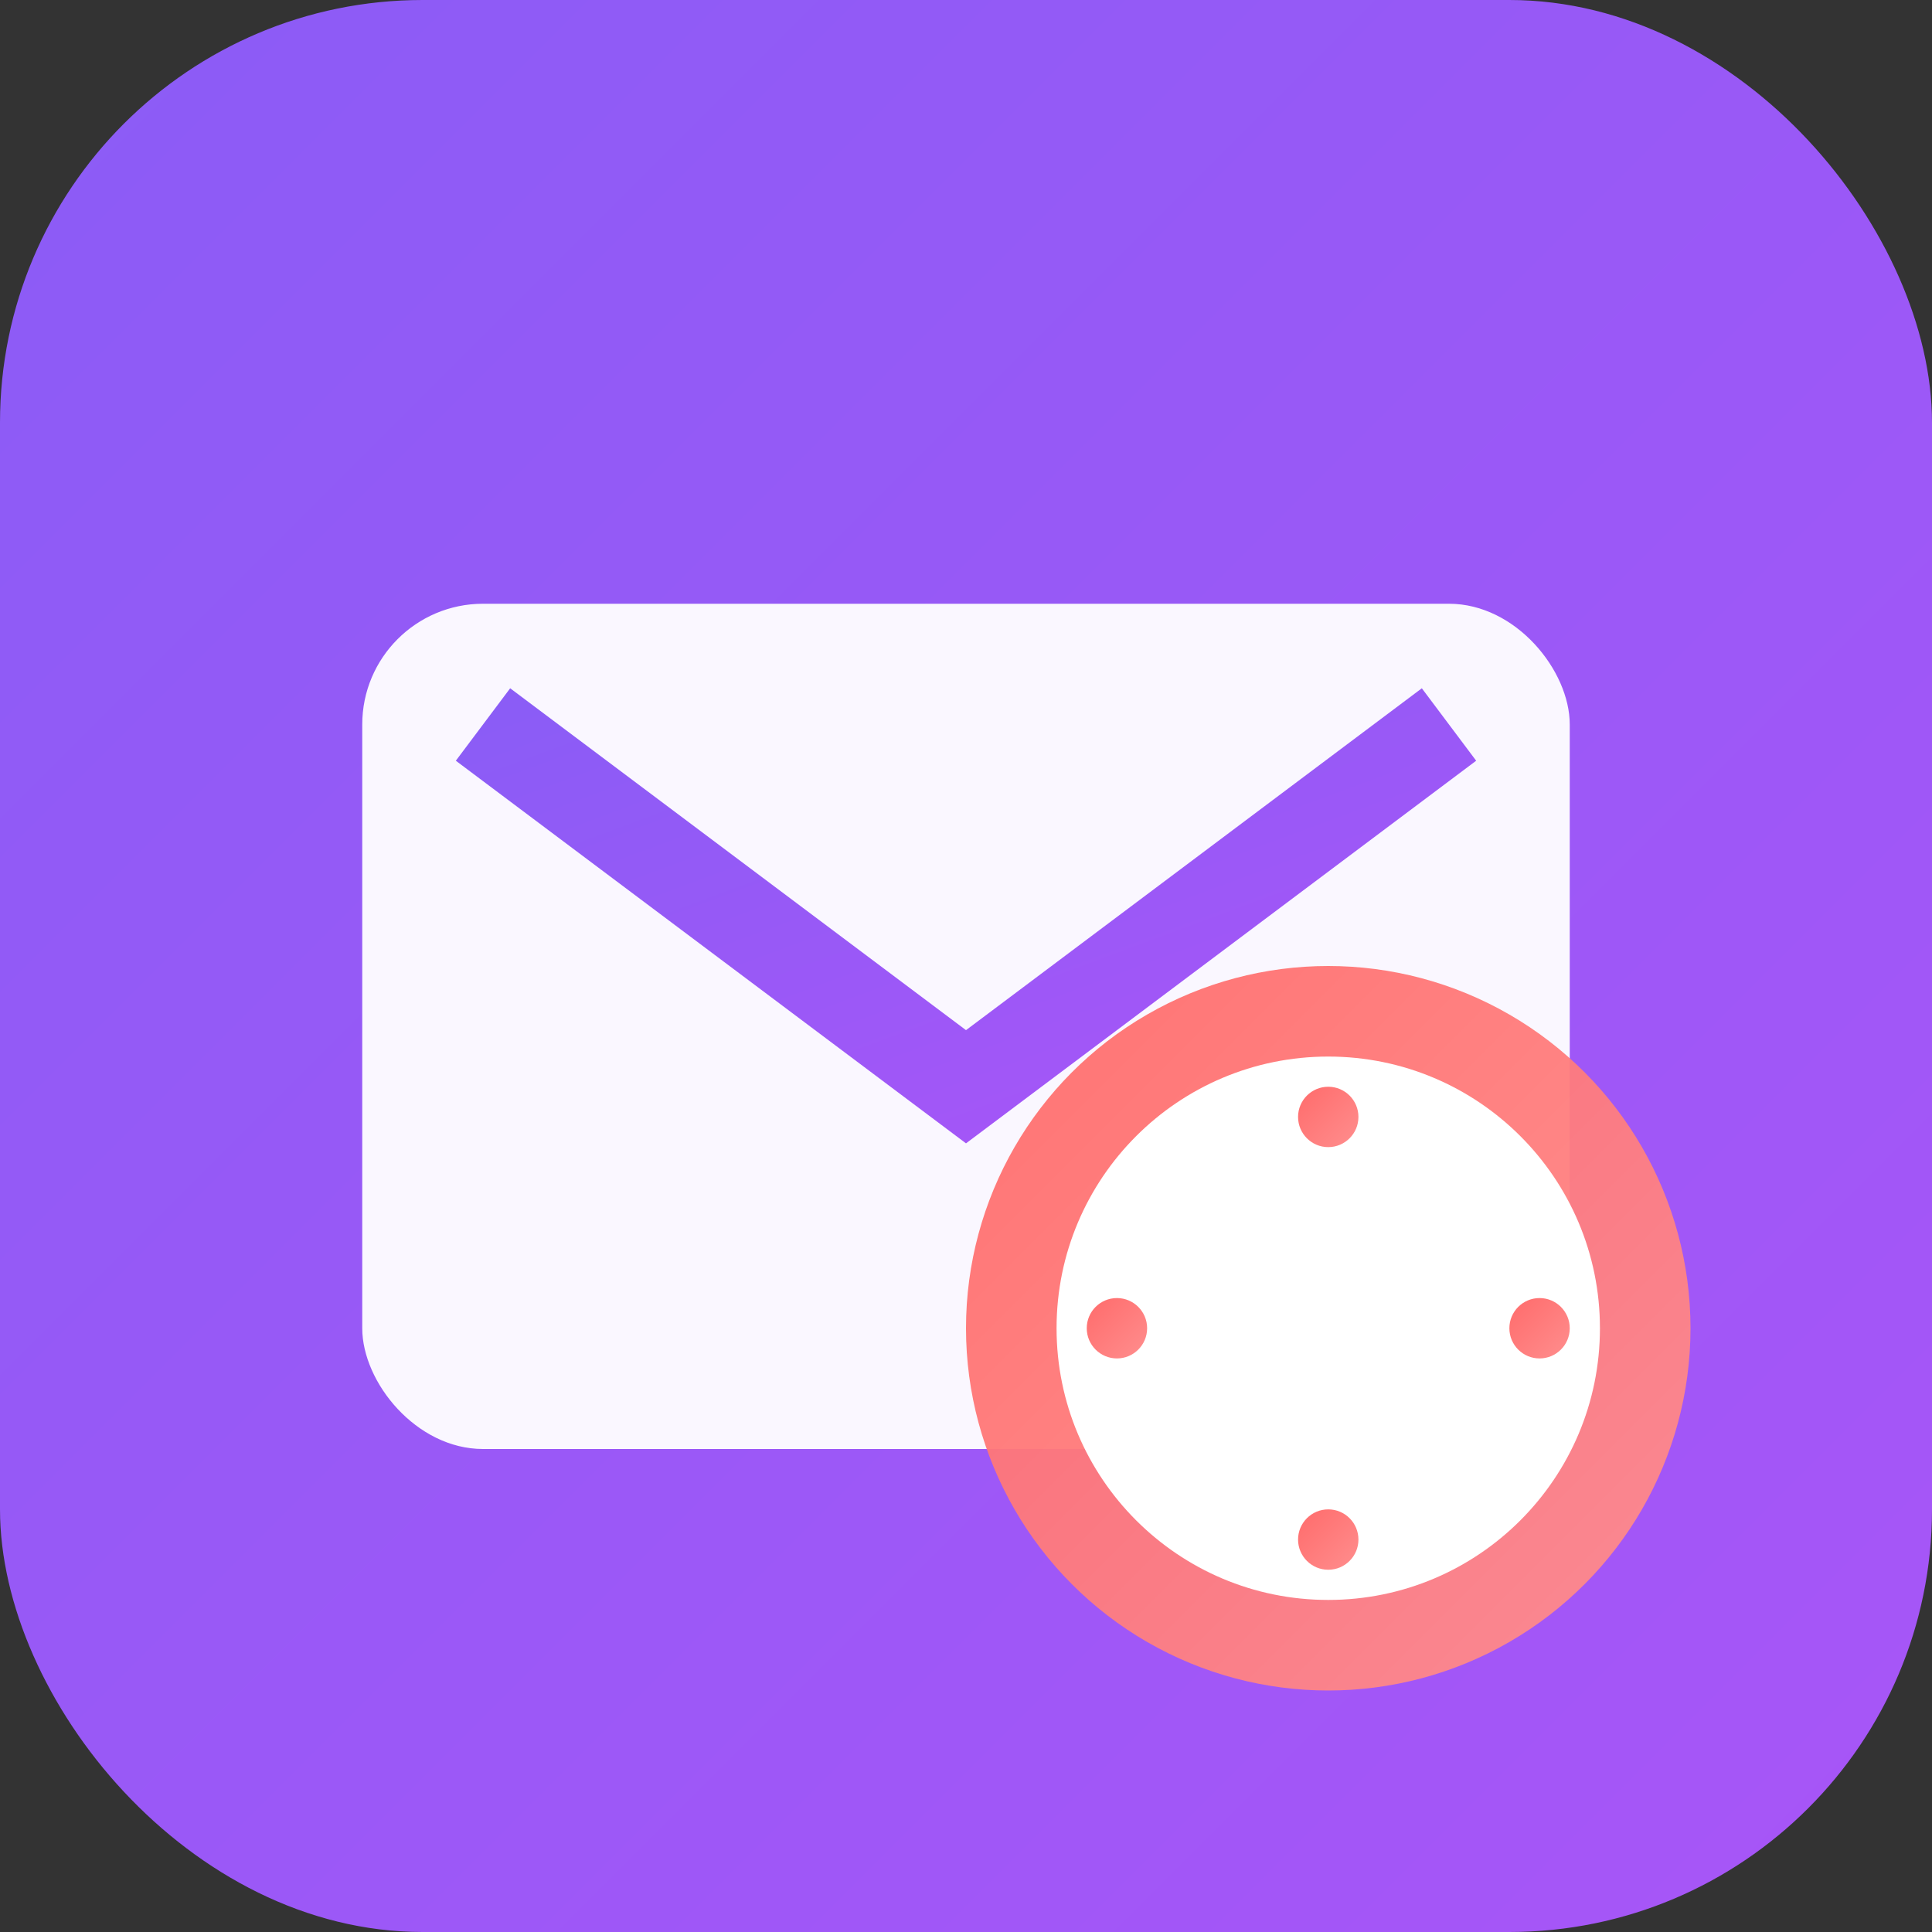
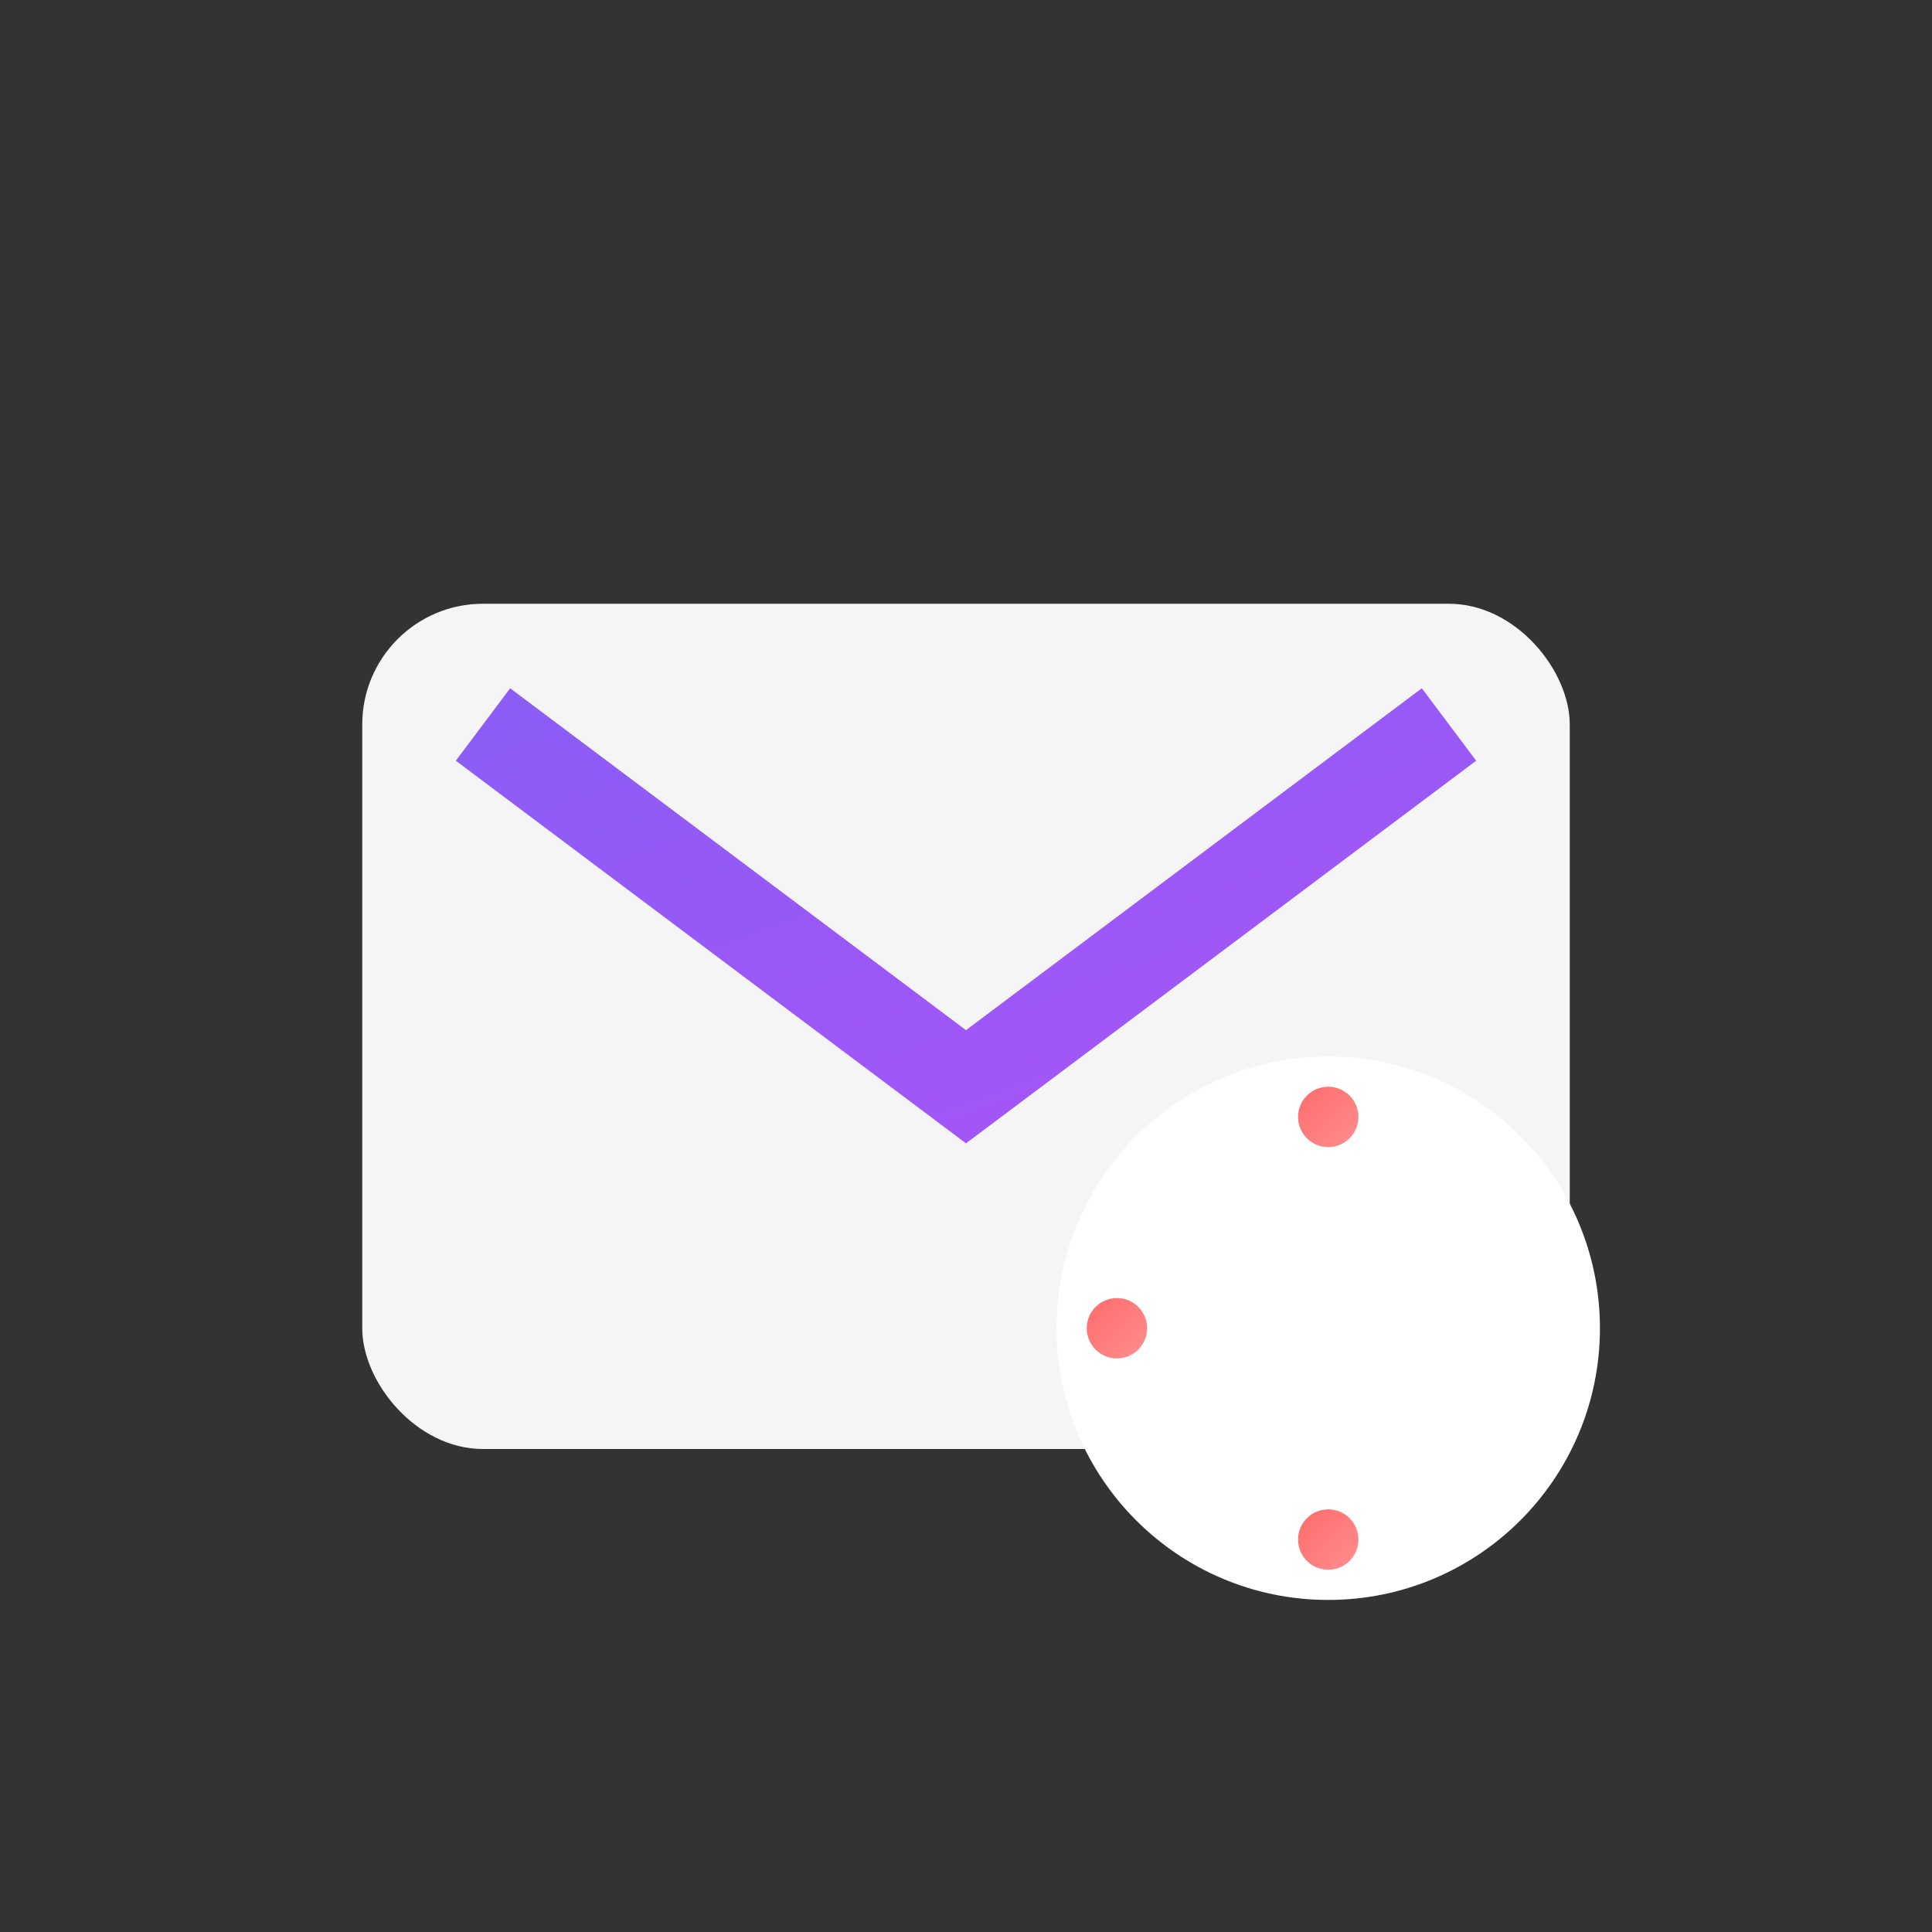
<svg xmlns="http://www.w3.org/2000/svg" width="32" height="32" viewBox="0 0 32 32">
  <rect x="0" y="0" width="32" height="32" fill="#333333" stroke="none" />
  <defs>
    <linearGradient id="purpleGradient" x1="0%" y1="0%" x2="100%" y2="100%">
      <stop offset="0%" style="stop-color:#8B5CF6;stop-opacity:1" />
      <stop offset="100%" style="stop-color:#A855F7;stop-opacity:1" />
    </linearGradient>
    <linearGradient id="clockGradient" x1="0%" y1="0%" x2="100%" y2="100%">
      <stop offset="0%" style="stop-color:#FF6B6B;stop-opacity:1" />
      <stop offset="100%" style="stop-color:#FF8E8E;stop-opacity:1" />
    </linearGradient>
  </defs>
-   <rect width="32" height="32" rx="7" ry="7" fill="url(#purpleGradient)" />
  <rect x="6" y="10" width="20" height="14" rx="2" ry="2" fill="white" opacity="0.95" />
  <path d="M8 12 L16 18 L24 12" stroke="url(#purpleGradient)" stroke-width="1.5" fill="none" />
-   <circle cx="22" cy="22" r="6" fill="url(#clockGradient)" opacity="0.95" />
  <circle cx="22" cy="22" r="4.5" fill="white" />
-   <line x1="22" y1="22" x2="22" y2="19" stroke="url(#clockGradient)" stroke-width="1.2" stroke-linecap="round" />
-   <line x1="22" y1="22" x2="24" y2="22" stroke="url(#clockGradient)" stroke-width="1.2" stroke-linecap="round" />
  <circle cx="22" cy="18.5" r="0.5" fill="url(#clockGradient)" />
  <circle cx="22" cy="25.5" r="0.5" fill="url(#clockGradient)" />
  <circle cx="18.5" cy="22" r="0.5" fill="url(#clockGradient)" />
-   <circle cx="25.5" cy="22" r="0.5" fill="url(#clockGradient)" />
</svg>